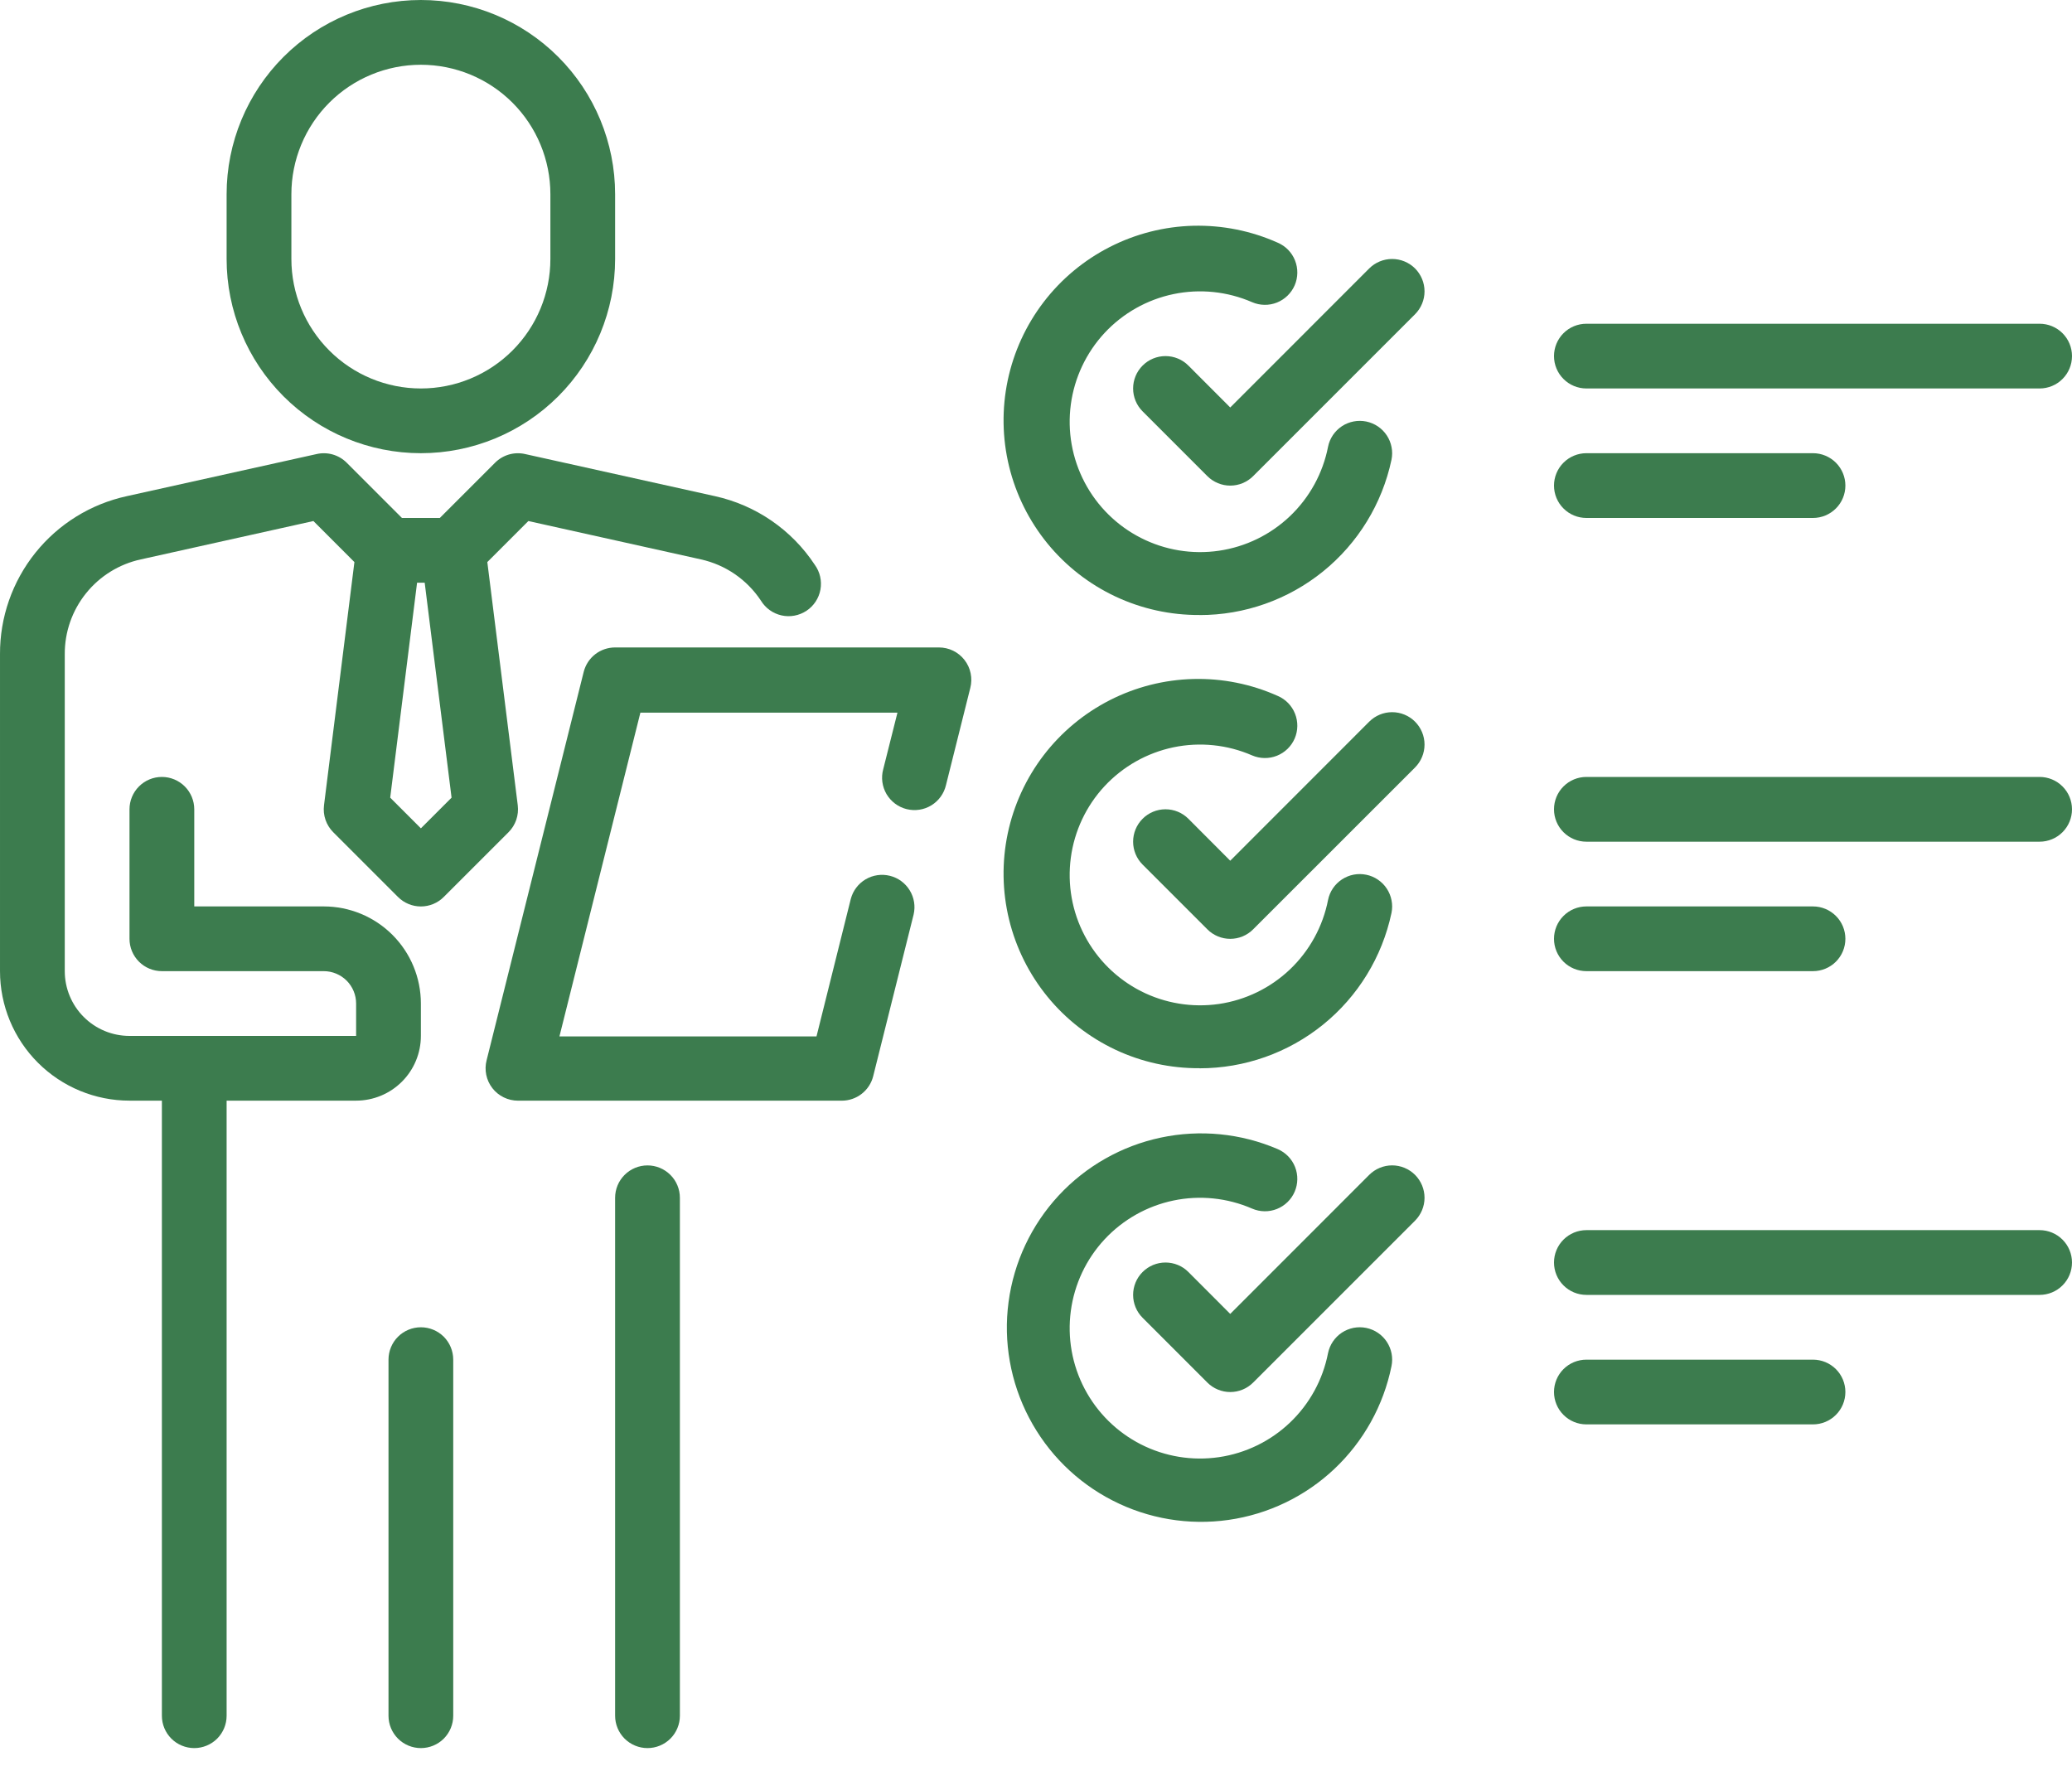
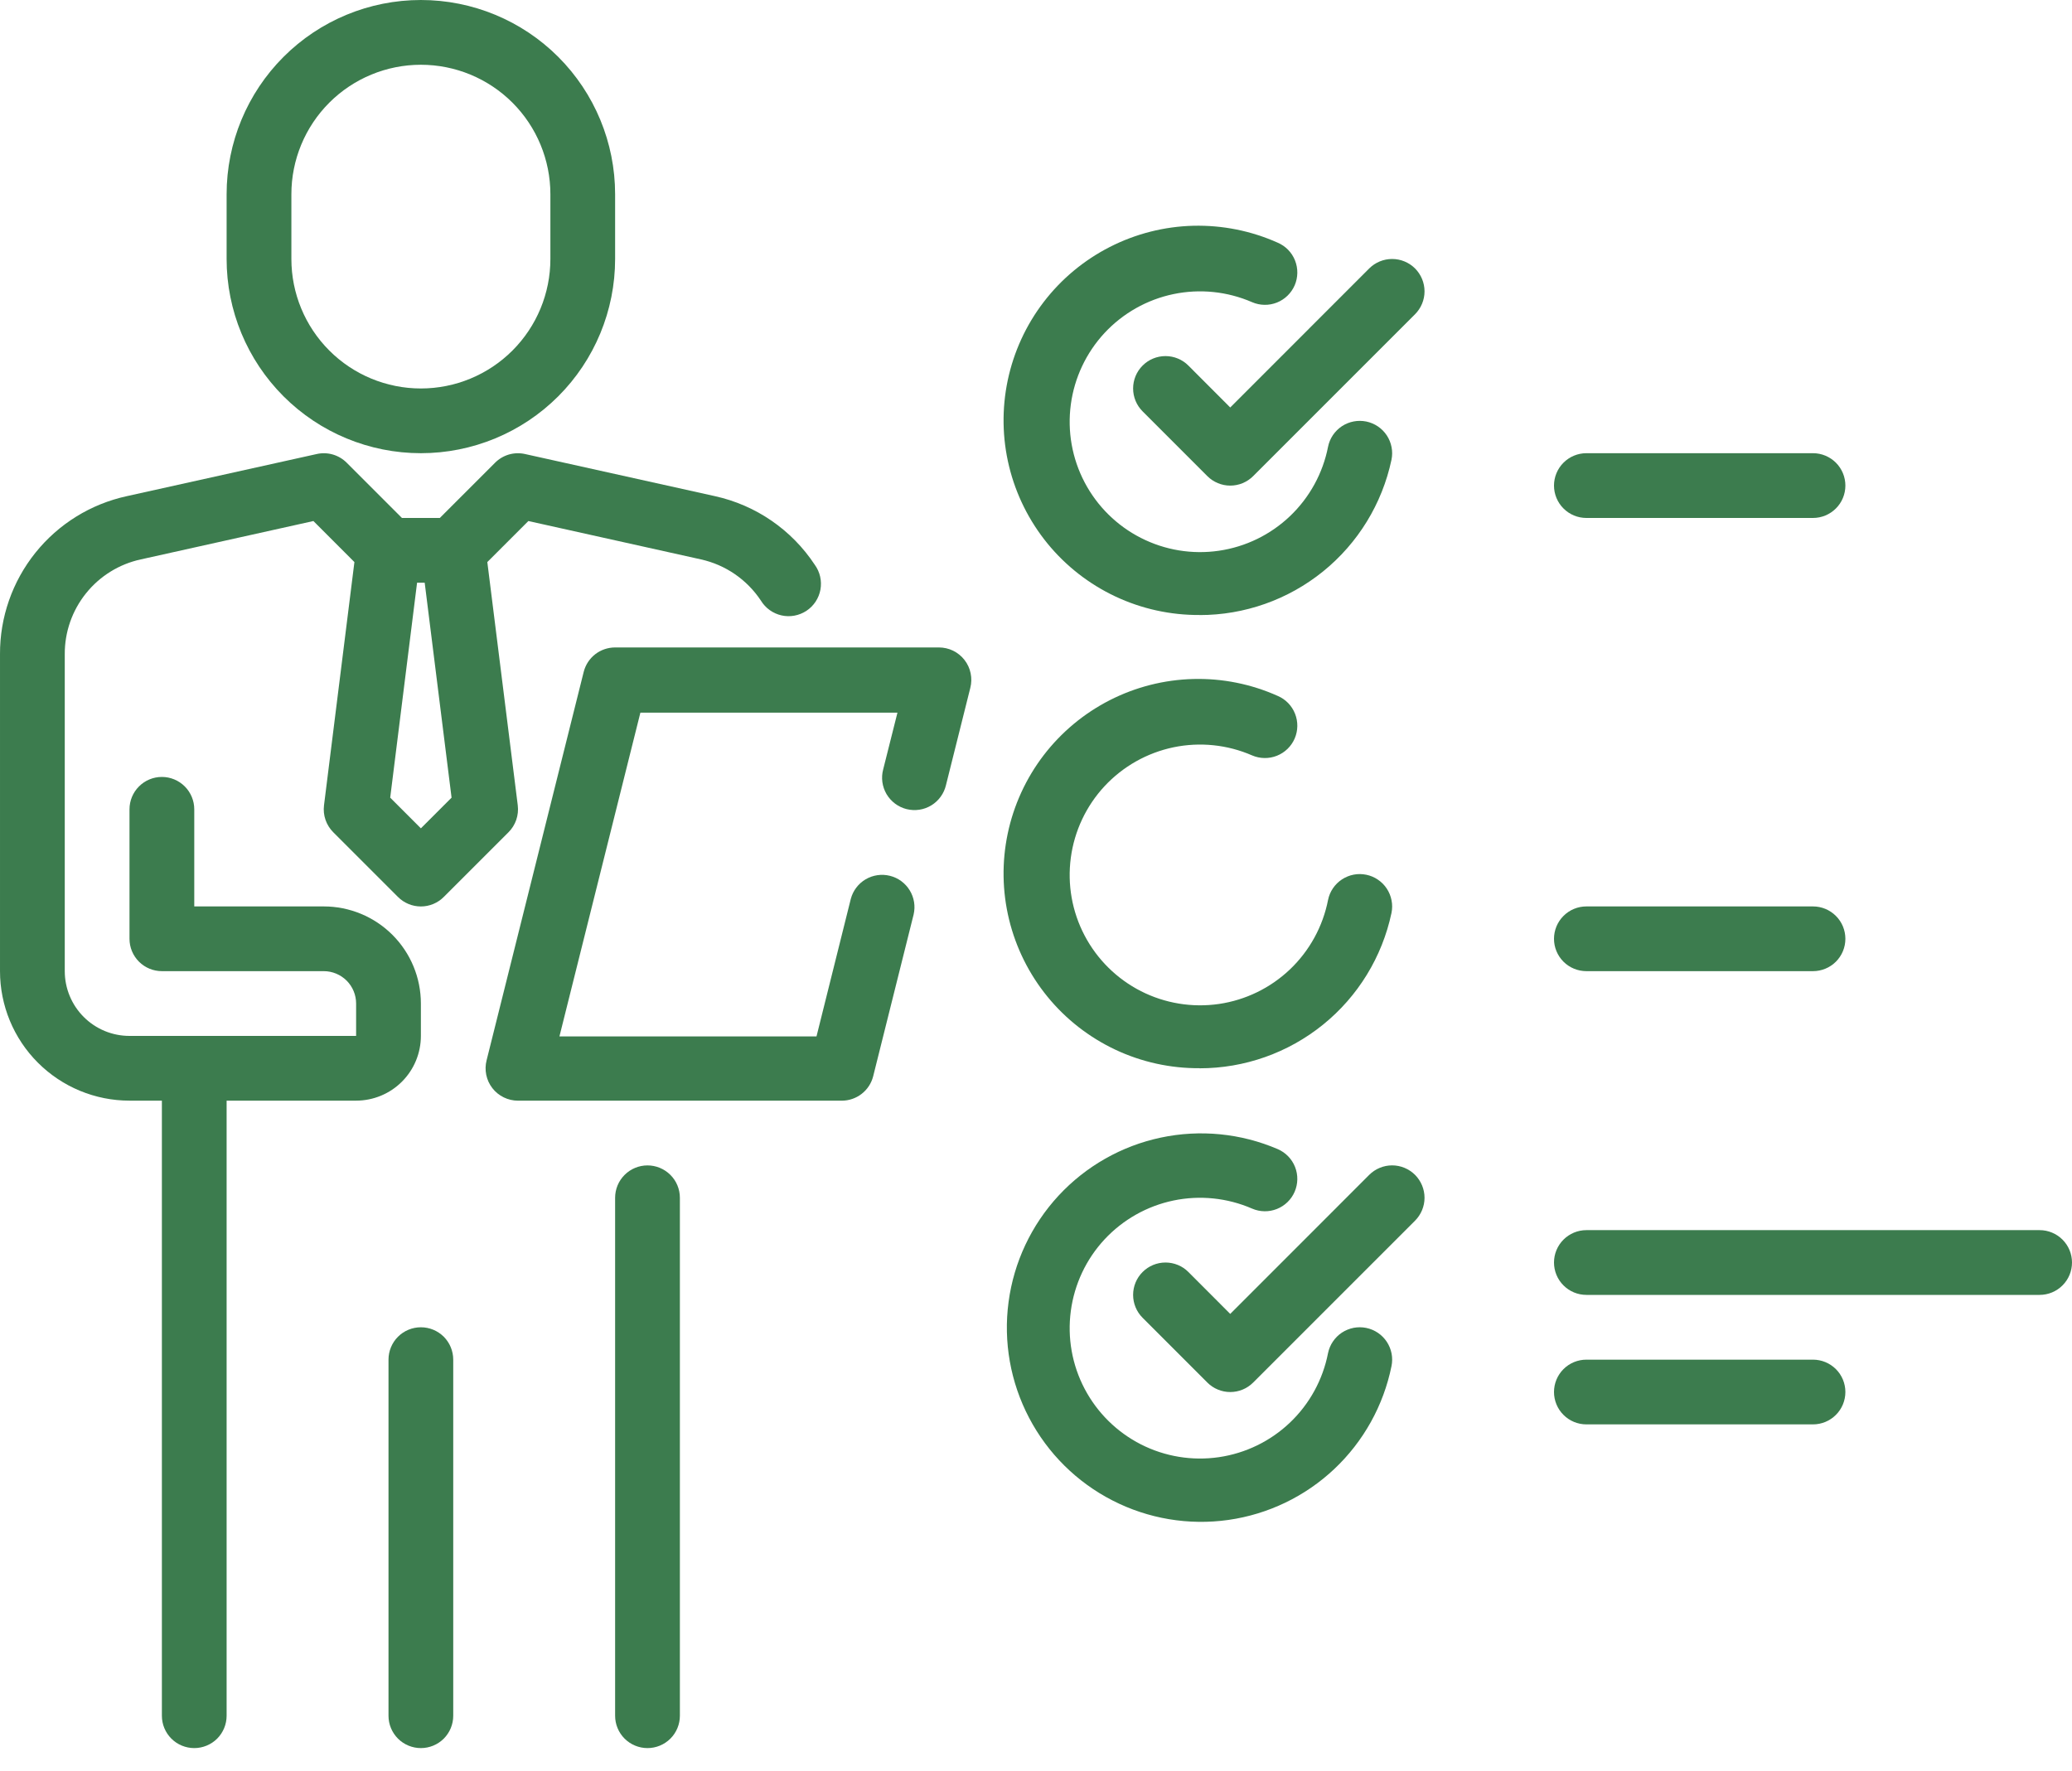
<svg xmlns="http://www.w3.org/2000/svg" width="62" height="53" viewBox="0 0 62 53" fill="none">
  <path d="M12.594 13.562C14.135 13.562 15.614 12.95 16.704 11.86C17.794 10.77 18.406 9.292 18.406 7.75V5.812C18.406 4.271 17.794 2.792 16.704 1.702C15.614 0.612 14.135 0 12.594 0C11.052 0 9.574 0.612 8.484 1.702C7.394 2.792 6.781 4.271 6.781 5.812V7.75C6.781 9.292 7.394 10.77 8.484 11.86C9.574 12.95 11.052 13.562 12.594 13.562ZM8.719 5.812C8.719 4.785 9.127 3.799 9.854 3.072C10.58 2.346 11.566 1.938 12.594 1.938C13.621 1.938 14.607 2.346 15.334 3.072C16.061 3.799 16.469 4.785 16.469 5.812V7.75C16.469 8.778 16.061 9.763 15.334 10.49C14.607 11.217 13.621 11.625 12.594 11.625C11.566 11.625 10.58 11.217 9.854 10.49C9.127 9.763 8.719 8.778 8.719 7.75V5.812Z" fill="#3C7C4E" />
  <path d="M12.594 31V30.031C12.594 29.26 12.288 28.521 11.743 27.976C11.198 27.431 10.458 27.125 9.688 27.125H5.813V24.219C5.813 23.962 5.71 23.715 5.529 23.534C5.347 23.352 5.101 23.25 4.844 23.25C4.587 23.25 4.34 23.352 4.159 23.534C3.977 23.715 3.875 23.962 3.875 24.219V28.094C3.875 28.351 3.977 28.597 4.159 28.779C4.34 28.96 4.587 29.062 4.844 29.062H9.688C9.944 29.062 10.191 29.165 10.373 29.346C10.554 29.528 10.656 29.774 10.656 30.031V31H3.875C3.361 31 2.868 30.796 2.505 30.432C2.142 30.069 1.938 29.576 1.938 29.062V19.578C1.934 18.916 2.158 18.273 2.573 17.756C2.987 17.239 3.567 16.88 4.214 16.74L9.378 15.592L10.605 16.82L9.695 24.1C9.677 24.246 9.692 24.395 9.74 24.534C9.788 24.673 9.867 24.8 9.971 24.904L11.908 26.841C11.998 26.932 12.105 27.003 12.223 27.052C12.34 27.101 12.466 27.126 12.594 27.126C12.721 27.126 12.847 27.101 12.965 27.052C13.082 27.003 13.189 26.932 13.279 26.841L15.217 24.904C15.321 24.8 15.4 24.673 15.448 24.534C15.495 24.395 15.511 24.246 15.493 24.1L14.582 16.82L15.81 15.592L20.974 16.74C21.709 16.903 22.352 17.345 22.768 17.973C22.836 18.084 22.925 18.181 23.031 18.257C23.137 18.334 23.258 18.387 23.385 18.416C23.513 18.445 23.645 18.447 23.773 18.423C23.901 18.399 24.023 18.35 24.132 18.278C24.241 18.206 24.334 18.112 24.406 18.003C24.478 17.894 24.527 17.771 24.55 17.643C24.573 17.515 24.57 17.383 24.541 17.255C24.512 17.128 24.458 17.008 24.381 16.902C23.691 15.855 22.62 15.118 21.395 14.848L15.711 13.587C15.552 13.551 15.386 13.556 15.229 13.601C15.073 13.647 14.93 13.731 14.815 13.846L13.161 15.5H12.027L10.373 13.846C10.258 13.731 10.115 13.647 9.958 13.601C9.801 13.556 9.636 13.551 9.477 13.587L3.793 14.848C2.714 15.083 1.749 15.681 1.059 16.542C0.369 17.403 -0.005 18.475 5.49311e-05 19.578V29.062C5.49311e-05 30.09 0.408 31.076 1.135 31.802C1.862 32.529 2.847 32.937 3.875 32.937H4.844V51.344C4.844 51.601 4.946 51.847 5.128 52.029C5.309 52.21 5.556 52.312 5.813 52.312C6.069 52.312 6.316 52.21 6.498 52.029C6.679 51.847 6.781 51.601 6.781 51.344V32.937H10.656C11.17 32.937 11.663 32.733 12.026 32.37C12.39 32.007 12.594 31.514 12.594 31ZM12.594 24.788L11.676 23.87L12.48 17.437H12.708L13.512 23.87L12.594 24.788Z" fill="#3C7C4E" />
  <path d="M19.375 34.875C19.118 34.875 18.872 34.977 18.69 35.159C18.508 35.34 18.406 35.587 18.406 35.844V51.344C18.406 51.601 18.508 51.847 18.69 52.029C18.872 52.21 19.118 52.312 19.375 52.312C19.632 52.312 19.878 52.21 20.06 52.029C20.242 51.847 20.344 51.601 20.344 51.344V35.844C20.344 35.587 20.242 35.34 20.06 35.159C19.878 34.977 19.632 34.875 19.375 34.875Z" fill="#3C7C4E" />
  <path d="M12.594 39.719C12.337 39.719 12.09 39.821 11.909 40.002C11.727 40.184 11.625 40.431 11.625 40.688V51.344C11.625 51.601 11.727 51.847 11.909 52.029C12.09 52.21 12.337 52.312 12.594 52.312C12.851 52.312 13.097 52.21 13.279 52.029C13.46 51.847 13.562 51.601 13.562 51.344V40.688C13.562 40.431 13.46 40.184 13.279 40.002C13.097 39.821 12.851 39.719 12.594 39.719Z" fill="#3C7C4E" />
  <path d="M28.094 19.375H18.407C18.191 19.375 17.982 19.446 17.812 19.577C17.642 19.709 17.521 19.893 17.467 20.102L14.561 31.727C14.524 31.87 14.52 32.02 14.55 32.165C14.58 32.31 14.642 32.446 14.733 32.563C14.824 32.68 14.94 32.774 15.073 32.839C15.206 32.904 15.352 32.938 15.5 32.938H25.188C25.403 32.938 25.612 32.867 25.782 32.735C25.952 32.604 26.074 32.419 26.127 32.211L27.338 27.367C27.396 27.12 27.354 26.86 27.221 26.643C27.088 26.426 26.876 26.27 26.63 26.209C26.383 26.147 26.122 26.185 25.903 26.313C25.684 26.442 25.525 26.652 25.459 26.897L24.432 31.015H16.74L19.162 21.327H26.854L26.428 23.022C26.394 23.147 26.386 23.276 26.403 23.404C26.421 23.531 26.463 23.654 26.528 23.765C26.594 23.875 26.68 23.972 26.783 24.049C26.886 24.126 27.004 24.182 27.128 24.213C27.253 24.244 27.383 24.25 27.51 24.231C27.637 24.212 27.759 24.167 27.869 24.1C27.979 24.033 28.074 23.944 28.149 23.84C28.224 23.736 28.278 23.617 28.307 23.492L29.034 20.586C29.071 20.443 29.074 20.293 29.044 20.148C29.015 20.003 28.952 19.867 28.861 19.75C28.77 19.633 28.654 19.538 28.521 19.473C28.388 19.408 28.242 19.375 28.094 19.375Z" fill="#3C7C4E" />
-   <path d="M47.469 11.625H61.031C61.288 11.625 61.535 11.523 61.716 11.341C61.898 11.16 62 10.913 62 10.656C62 10.399 61.898 10.153 61.716 9.971C61.535 9.79 61.288 9.688 61.031 9.688H47.469C47.212 9.688 46.965 9.79 46.784 9.971C46.602 10.153 46.5 10.399 46.5 10.656C46.5 10.913 46.602 11.16 46.784 11.341C46.965 11.523 47.212 11.625 47.469 11.625Z" fill="#3C7C4E" />
  <path d="M47.469 15.5H54.25C54.507 15.5 54.753 15.398 54.935 15.216C55.117 15.035 55.219 14.788 55.219 14.531C55.219 14.274 55.117 14.028 54.935 13.846C54.753 13.665 54.507 13.562 54.25 13.562H47.469C47.212 13.562 46.965 13.665 46.784 13.846C46.602 14.028 46.5 14.274 46.5 14.531C46.5 14.788 46.602 15.035 46.784 15.216C46.965 15.398 47.212 15.5 47.469 15.5Z" fill="#3C7C4E" />
-   <path d="M61.031 23.25H47.469C47.212 23.25 46.965 23.352 46.784 23.534C46.602 23.715 46.5 23.962 46.5 24.219C46.5 24.476 46.602 24.722 46.784 24.904C46.965 25.085 47.212 25.188 47.469 25.188H61.031C61.288 25.188 61.535 25.085 61.716 24.904C61.898 24.722 62 24.476 62 24.219C62 23.962 61.898 23.715 61.716 23.534C61.535 23.352 61.288 23.25 61.031 23.25Z" fill="#3C7C4E" />
  <path d="M47.469 29.062H54.25C54.507 29.062 54.753 28.96 54.935 28.779C55.117 28.597 55.219 28.351 55.219 28.094C55.219 27.837 55.117 27.59 54.935 27.409C54.753 27.227 54.507 27.125 54.25 27.125H47.469C47.212 27.125 46.965 27.227 46.784 27.409C46.602 27.59 46.5 27.837 46.5 28.094C46.5 28.351 46.602 28.597 46.784 28.779C46.965 28.96 47.212 29.062 47.469 29.062Z" fill="#3C7C4E" />
  <path d="M61.031 36.812H47.469C47.212 36.812 46.965 36.915 46.784 37.096C46.602 37.278 46.5 37.524 46.5 37.781C46.5 38.038 46.602 38.285 46.784 38.466C46.965 38.648 47.212 38.75 47.469 38.75H61.031C61.288 38.75 61.535 38.648 61.716 38.466C61.898 38.285 62 38.038 62 37.781C62 37.524 61.898 37.278 61.716 37.096C61.535 36.915 61.288 36.812 61.031 36.812Z" fill="#3C7C4E" />
  <path d="M54.25 40.688H47.469C47.212 40.688 46.965 40.79 46.784 40.971C46.602 41.153 46.5 41.399 46.5 41.656C46.5 41.913 46.602 42.16 46.784 42.341C46.965 42.523 47.212 42.625 47.469 42.625H54.25C54.507 42.625 54.753 42.523 54.935 42.341C55.117 42.16 55.219 41.913 55.219 41.656C55.219 41.399 55.117 41.153 54.935 40.971C54.753 40.79 54.507 40.688 54.25 40.688Z" fill="#3C7C4E" />
  <path d="M35.892 18.406C37.238 18.408 38.543 17.947 39.589 17.101C40.635 16.255 41.358 15.075 41.637 13.759C41.663 13.634 41.664 13.505 41.639 13.38C41.615 13.255 41.567 13.136 41.497 13.03C41.427 12.924 41.337 12.832 41.231 12.761C41.126 12.69 41.007 12.64 40.883 12.614C40.758 12.589 40.63 12.588 40.505 12.612C40.38 12.636 40.261 12.684 40.154 12.754C40.048 12.825 39.957 12.915 39.885 13.02C39.814 13.126 39.764 13.244 39.739 13.369C39.584 14.162 39.186 14.887 38.602 15.444C38.017 16.002 37.274 16.364 36.474 16.481C35.675 16.598 34.859 16.464 34.139 16.097C33.419 15.731 32.831 15.15 32.455 14.435C32.079 13.719 31.935 12.905 32.042 12.104C32.149 11.304 32.502 10.556 33.051 9.964C33.602 9.372 34.322 8.966 35.113 8.801C35.904 8.636 36.726 8.721 37.467 9.043C37.703 9.145 37.97 9.149 38.209 9.054C38.447 8.959 38.639 8.773 38.741 8.537C38.842 8.301 38.846 8.034 38.751 7.795C38.657 7.556 38.471 7.365 38.234 7.263C37.441 6.908 36.577 6.735 35.708 6.756C34.838 6.778 33.985 6.995 33.21 7.39C32.435 7.785 31.758 8.348 31.229 9.039C30.701 9.729 30.333 10.53 30.154 11.381C29.975 12.232 29.989 13.113 30.195 13.958C30.401 14.803 30.794 15.591 31.344 16.265C31.894 16.938 32.589 17.48 33.376 17.85C34.163 18.22 35.023 18.409 35.892 18.404V18.406Z" fill="#3C7C4E" />
  <path d="M35.892 31.969C37.238 31.97 38.543 31.509 39.589 30.663C40.635 29.817 41.358 28.637 41.637 27.321C41.663 27.196 41.664 27.068 41.639 26.943C41.615 26.818 41.567 26.699 41.497 26.593C41.427 26.486 41.337 26.395 41.231 26.324C41.126 26.252 41.007 26.202 40.883 26.177C40.758 26.151 40.63 26.15 40.505 26.174C40.38 26.198 40.261 26.247 40.154 26.317C40.048 26.387 39.957 26.477 39.885 26.583C39.814 26.688 39.764 26.806 39.739 26.931C39.584 27.724 39.186 28.449 38.602 29.007C38.017 29.564 37.274 29.927 36.474 30.044C35.675 30.16 34.859 30.026 34.139 29.66C33.419 29.293 32.831 28.712 32.455 27.997C32.079 27.282 31.935 26.468 32.042 25.667C32.149 24.866 32.502 24.118 33.051 23.527C33.602 22.935 34.322 22.529 35.113 22.363C35.904 22.199 36.726 22.283 37.467 22.606C37.703 22.707 37.97 22.711 38.209 22.616C38.447 22.521 38.639 22.336 38.741 22.099C38.842 21.863 38.846 21.597 38.751 21.358C38.657 21.119 38.471 20.927 38.234 20.826C37.441 20.47 36.577 20.297 35.708 20.319C34.838 20.341 33.985 20.557 33.21 20.952C32.435 21.347 31.758 21.911 31.229 22.601C30.701 23.292 30.333 24.092 30.154 24.944C29.975 25.795 29.989 26.675 30.195 27.52C30.401 28.365 30.794 29.154 31.344 29.827C31.894 30.501 32.589 31.042 33.376 31.413C34.163 31.783 35.023 31.972 35.892 31.966V31.969Z" fill="#3C7C4E" />
  <path d="M40.881 39.738C40.757 39.713 40.628 39.712 40.503 39.736C40.378 39.761 40.26 39.809 40.153 39.879C40.047 39.949 39.956 40.04 39.885 40.145C39.813 40.251 39.764 40.369 39.738 40.494C39.583 41.287 39.186 42.012 38.602 42.569C38.017 43.127 37.273 43.489 36.474 43.606C35.675 43.723 34.859 43.589 34.139 43.223C33.419 42.856 32.831 42.275 32.455 41.56C32.079 40.845 31.935 40.03 32.042 39.23C32.149 38.429 32.501 37.681 33.051 37.089C33.601 36.498 34.322 36.091 35.112 35.926C35.903 35.761 36.726 35.846 37.467 36.168C37.703 36.27 37.969 36.274 38.208 36.179C38.447 36.084 38.639 35.898 38.74 35.662C38.842 35.426 38.846 35.159 38.751 34.92C38.656 34.681 38.47 34.49 38.234 34.388C37.131 33.914 35.908 33.794 34.734 34.043C33.56 34.292 32.491 34.899 31.675 35.78C30.86 36.661 30.337 37.773 30.179 38.963C30.02 40.153 30.235 41.363 30.792 42.426C31.349 43.49 32.221 44.355 33.29 44.902C34.358 45.45 35.57 45.653 36.759 45.484C37.947 45.315 39.055 44.782 39.928 43.958C40.801 43.134 41.398 42.06 41.637 40.884C41.663 40.759 41.664 40.63 41.64 40.505C41.616 40.38 41.567 40.261 41.497 40.154C41.427 40.048 41.336 39.956 41.231 39.885C41.125 39.813 41.006 39.764 40.881 39.738Z" fill="#3C7C4E" />
  <path d="M40.971 8.033L36.812 12.194L35.56 10.94C35.379 10.758 35.132 10.656 34.875 10.656C34.618 10.656 34.371 10.758 34.19 10.94C34.008 11.121 33.906 11.368 33.906 11.625C33.906 11.882 34.008 12.129 34.19 12.31L36.127 14.248C36.217 14.338 36.324 14.409 36.442 14.458C36.559 14.507 36.685 14.532 36.812 14.532C36.94 14.532 37.066 14.507 37.184 14.458C37.301 14.409 37.408 14.338 37.498 14.248L42.342 9.404C42.523 9.222 42.626 8.976 42.626 8.719C42.626 8.462 42.523 8.215 42.342 8.033C42.16 7.852 41.913 7.75 41.656 7.75C41.399 7.75 41.153 7.852 40.971 8.033Z" fill="#3C7C4E" />
-   <path d="M40.971 21.596L36.812 25.757L35.56 24.502C35.379 24.32 35.132 24.218 34.875 24.218C34.618 24.218 34.371 24.32 34.19 24.502C34.008 24.684 33.906 24.93 33.906 25.188C33.906 25.445 34.008 25.691 34.19 25.873L36.127 27.81C36.217 27.901 36.324 27.972 36.442 28.021C36.559 28.07 36.685 28.095 36.812 28.095C36.94 28.095 37.066 28.07 37.184 28.021C37.301 27.972 37.408 27.901 37.498 27.81L42.342 22.967C42.523 22.785 42.626 22.538 42.626 22.281C42.626 22.024 42.523 21.778 42.342 21.596C42.16 21.414 41.913 21.312 41.656 21.312C41.399 21.312 41.153 21.414 40.971 21.596Z" fill="#3C7C4E" />
  <path d="M40.971 35.158L36.812 39.319L35.56 38.065C35.379 37.883 35.132 37.781 34.875 37.781C34.618 37.781 34.371 37.883 34.19 38.065C34.008 38.246 33.906 38.493 33.906 38.75C33.906 39.007 34.008 39.254 34.19 39.435L36.127 41.373C36.217 41.463 36.324 41.535 36.442 41.583C36.559 41.632 36.685 41.657 36.812 41.657C36.94 41.657 37.066 41.632 37.184 41.583C37.301 41.535 37.408 41.463 37.498 41.373L42.342 36.529C42.523 36.347 42.626 36.101 42.626 35.844C42.626 35.587 42.523 35.34 42.342 35.158C42.16 34.977 41.913 34.874 41.656 34.874C41.399 34.874 41.153 34.977 40.971 35.158Z" fill="#3C7C4E" />
</svg>